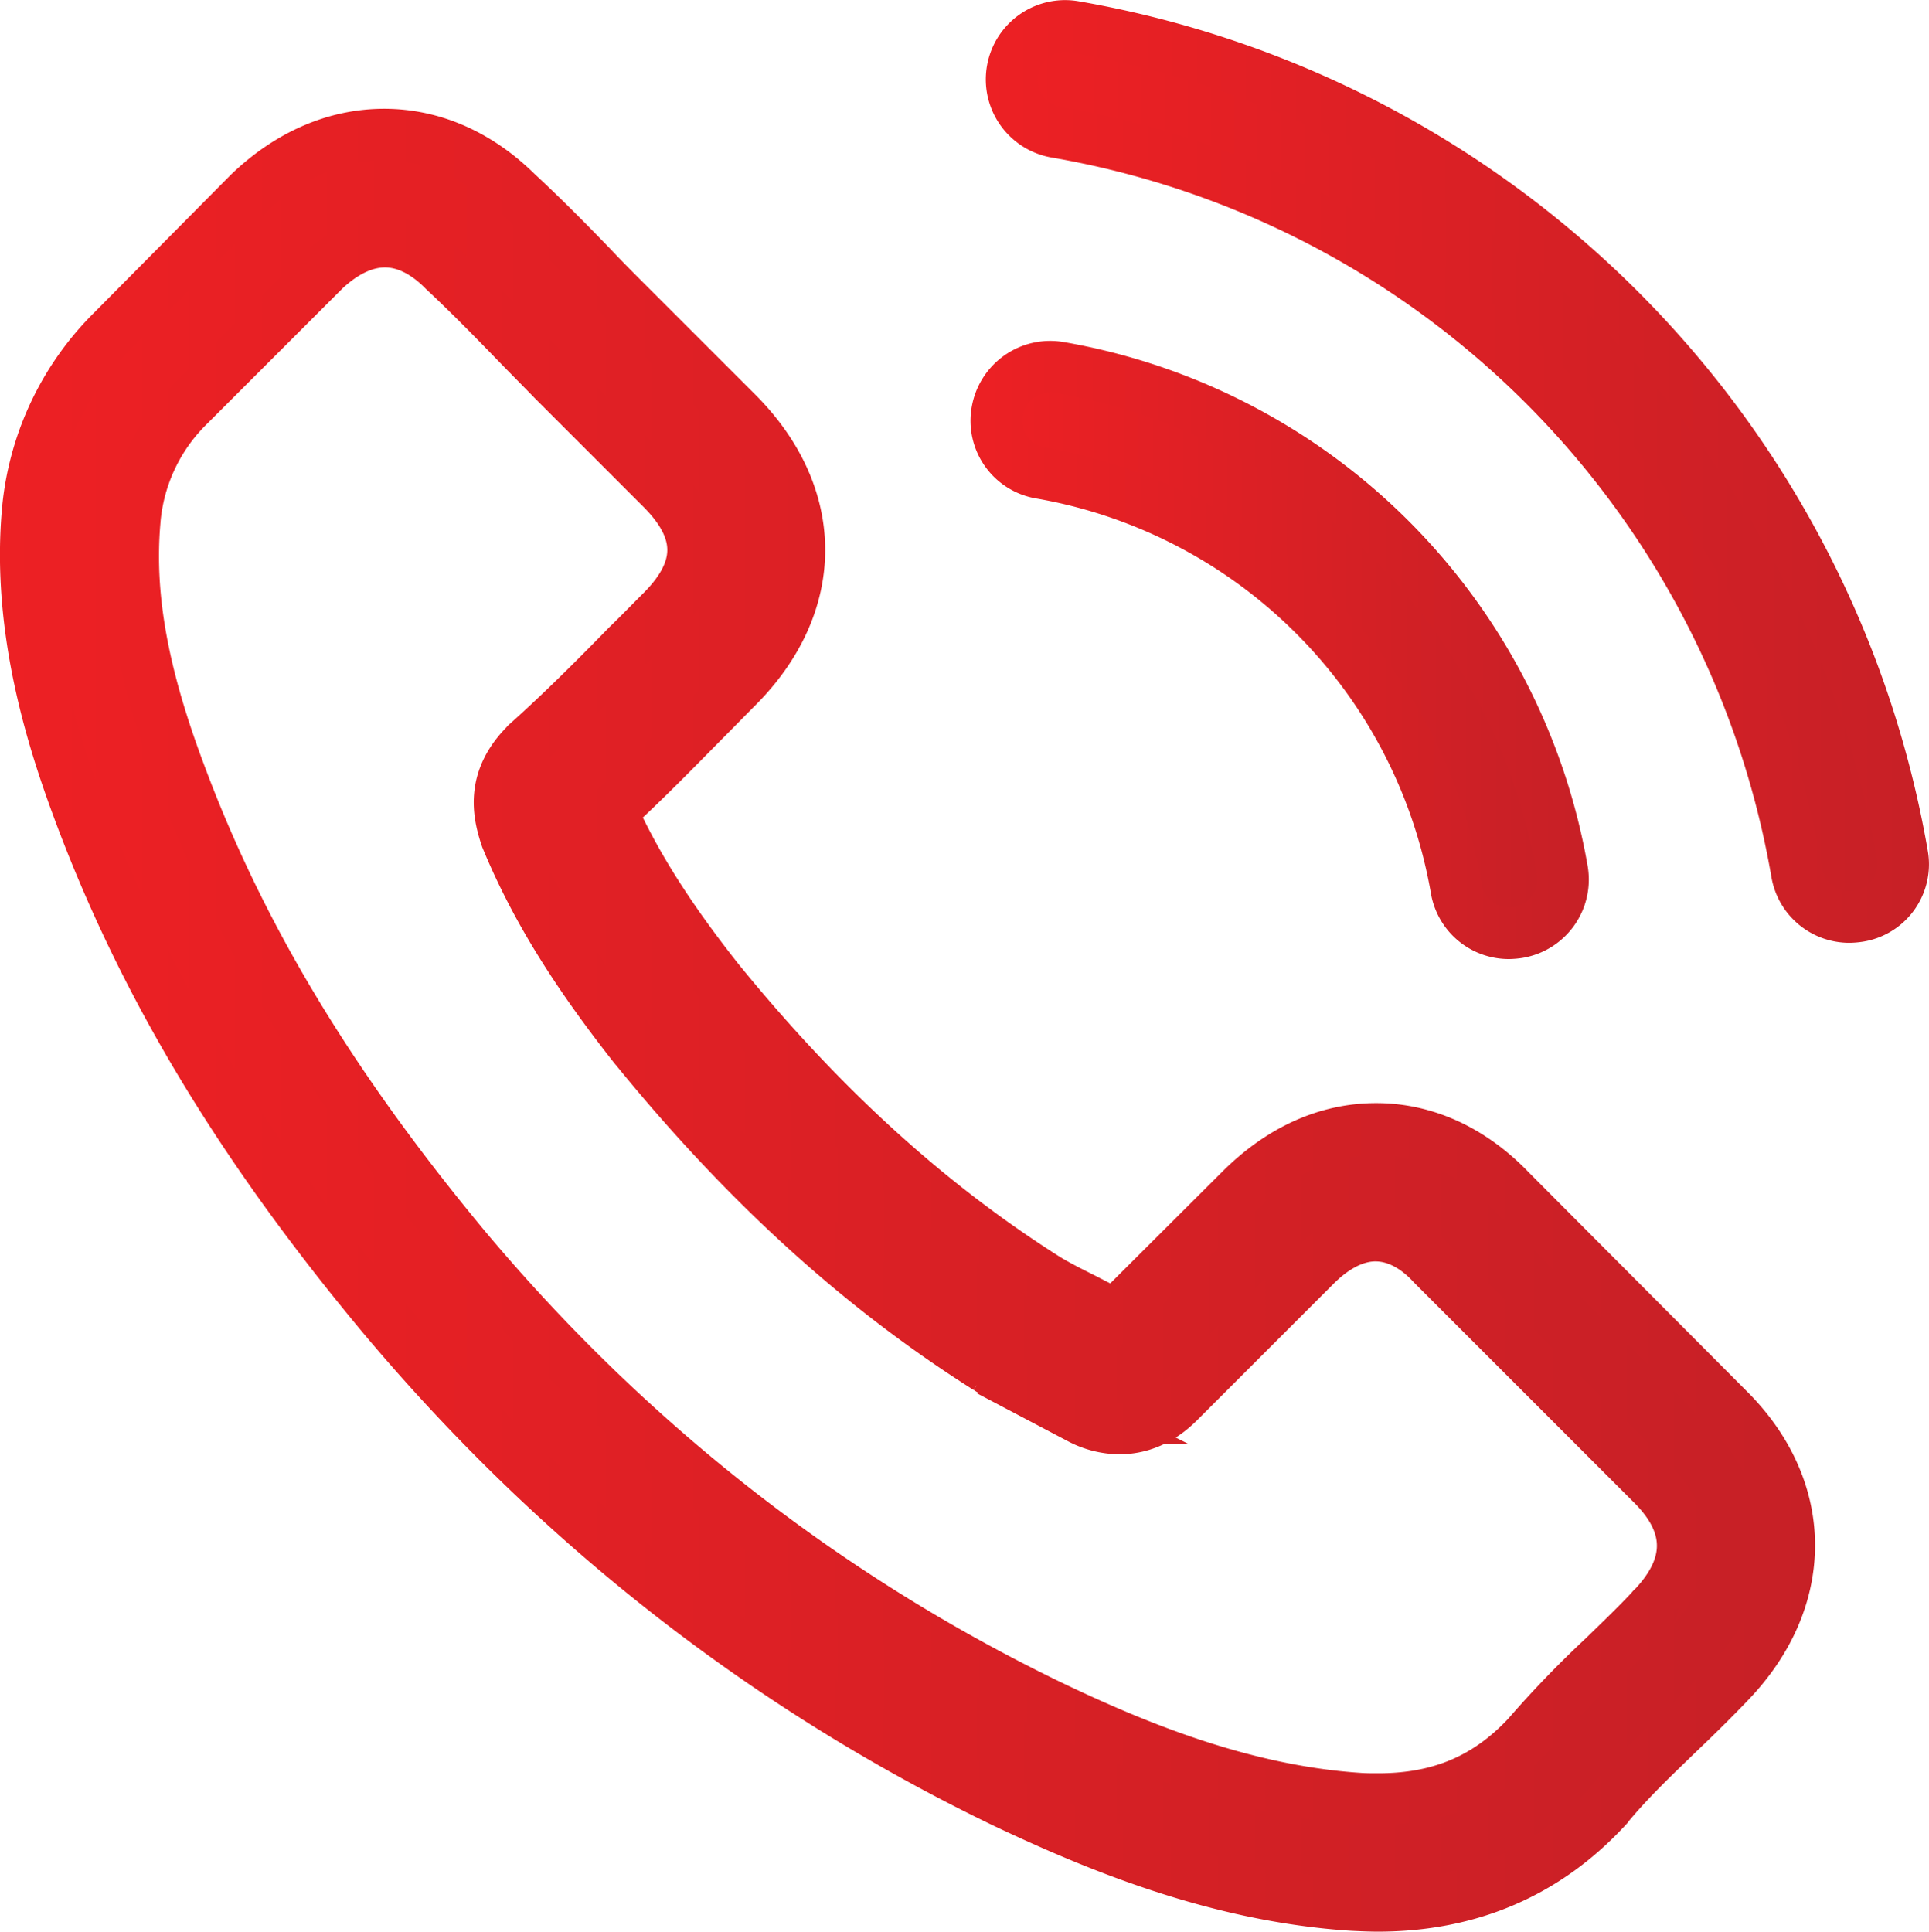
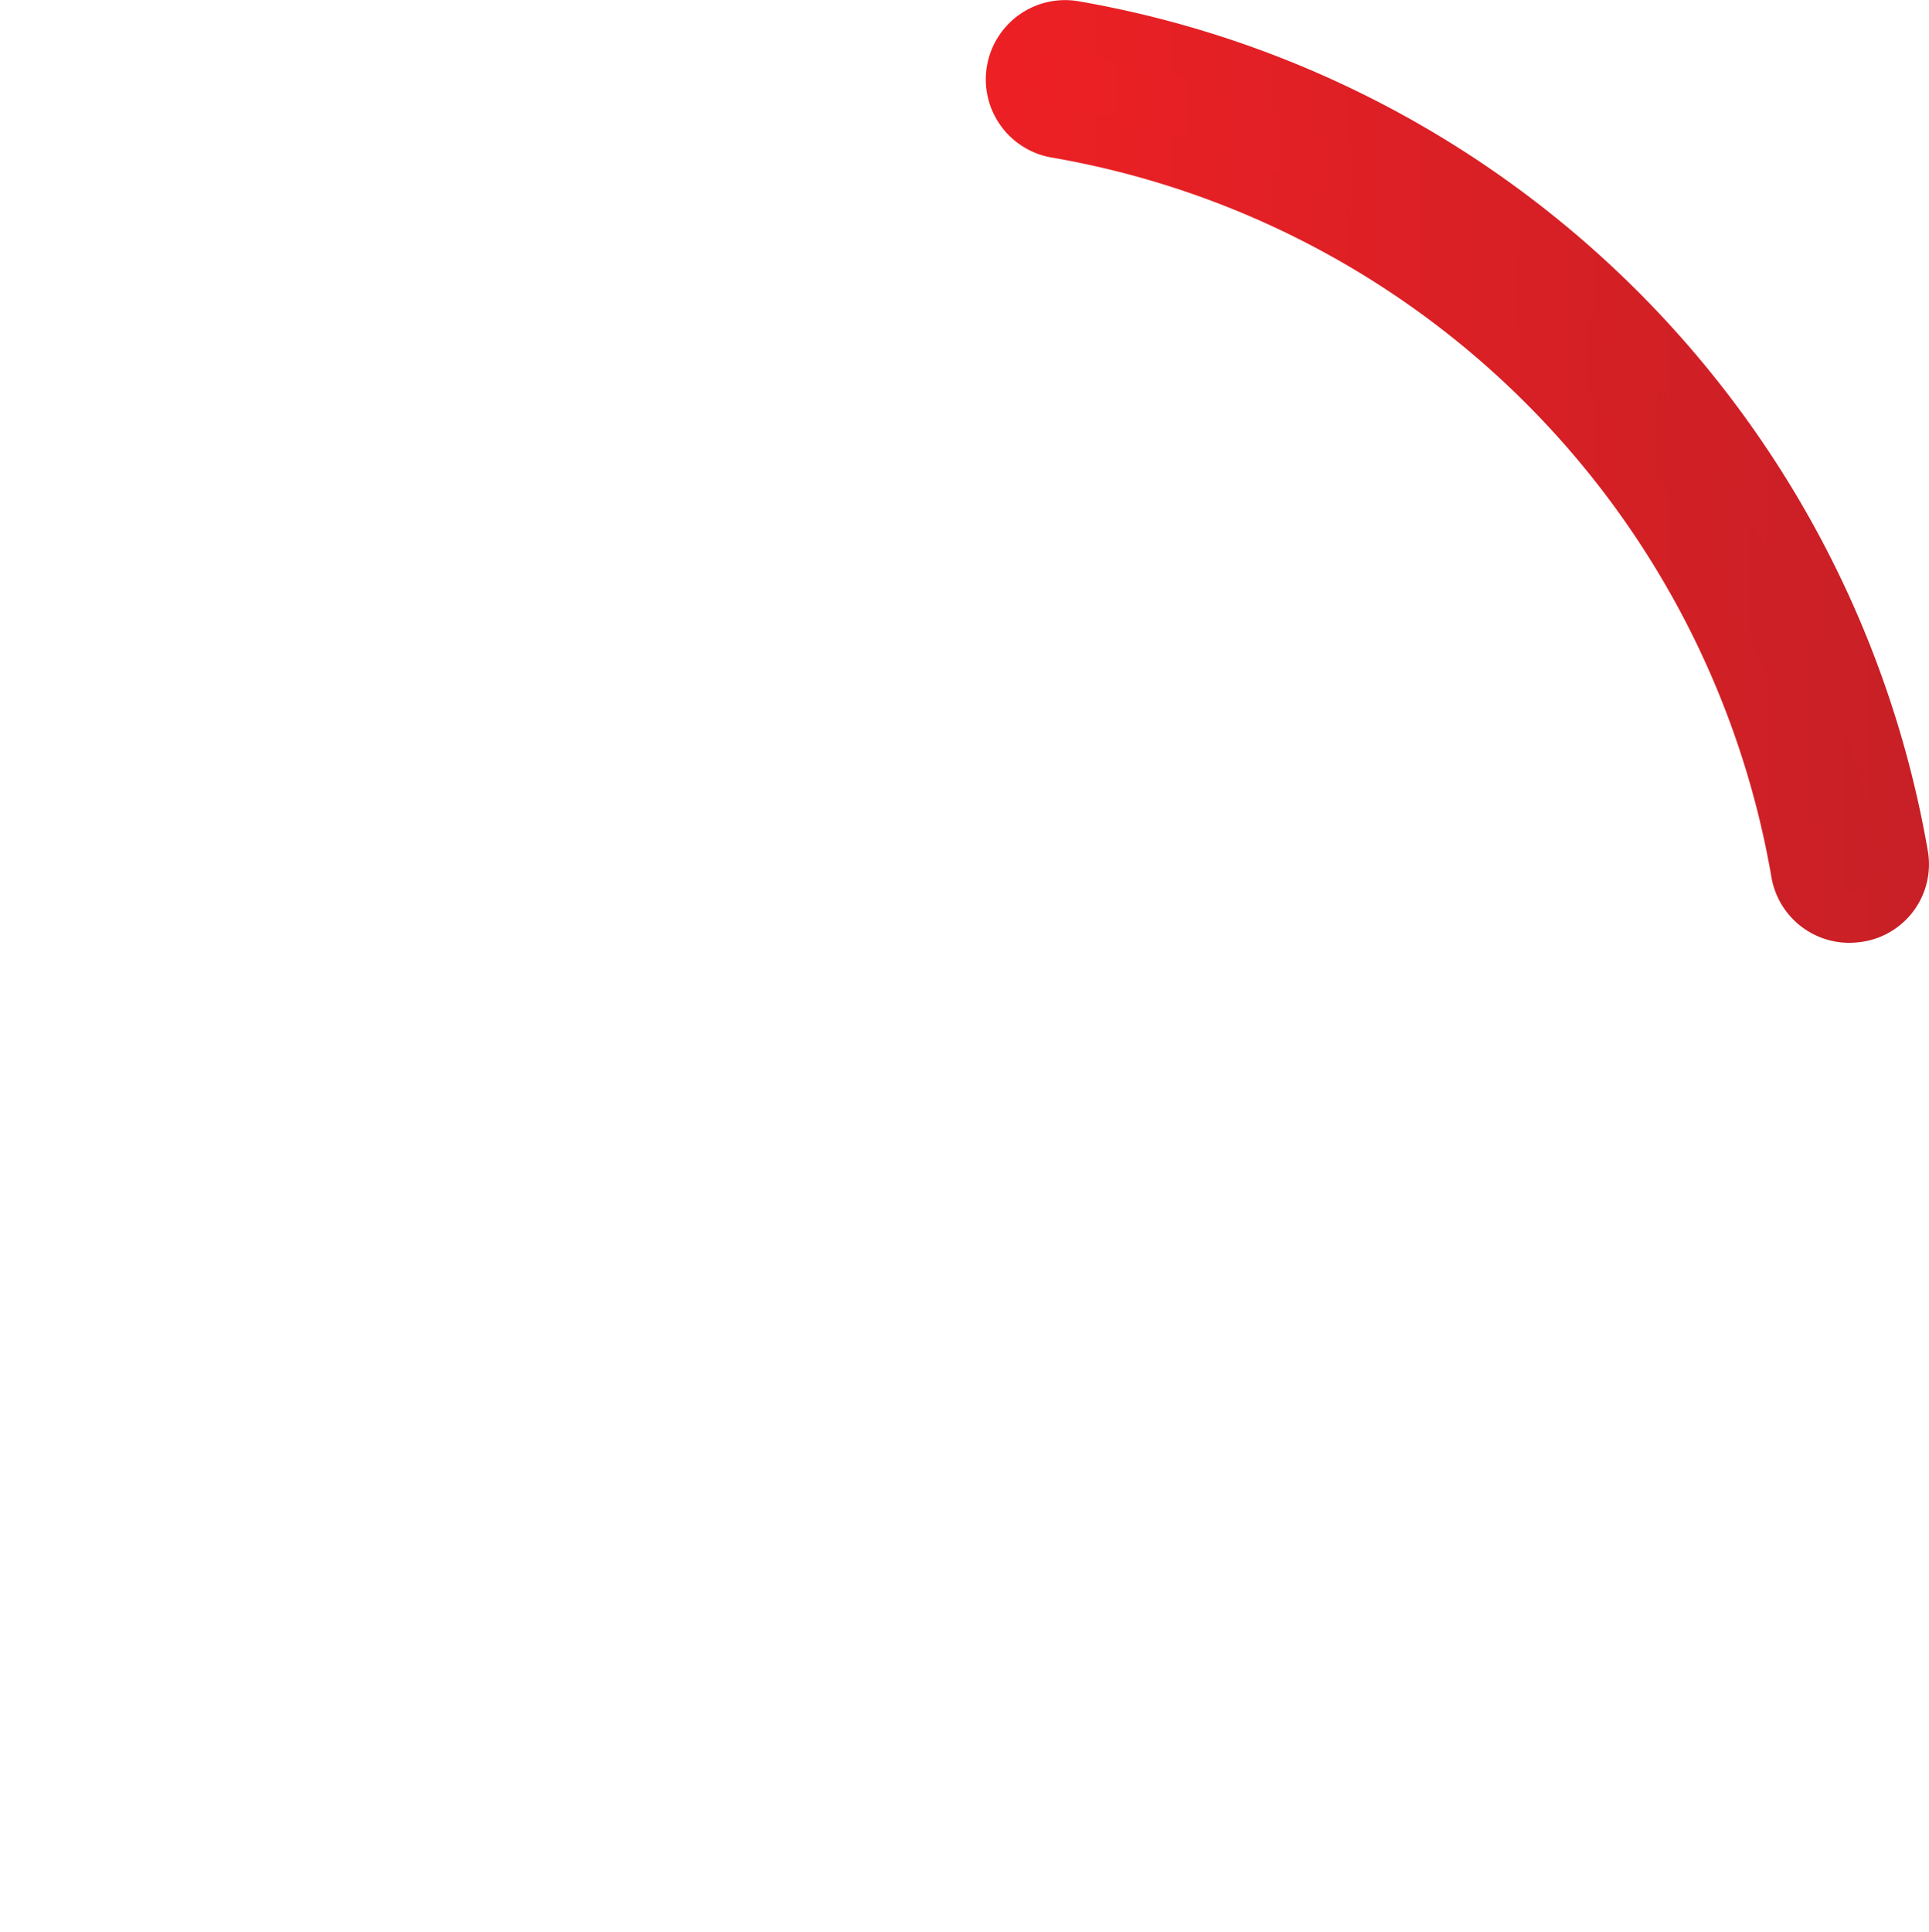
<svg xmlns="http://www.w3.org/2000/svg" xmlns:xlink="http://www.w3.org/1999/xlink" viewBox="0 0 486.12 486.81">
  <defs>
    <style>.cls-1,.cls-2,.cls-3{stroke-miterlimit:10;stroke-width:13px;}.cls-1{fill:url(#linear-gradient);stroke:url(#linear-gradient-2);}.cls-2{fill:url(#linear-gradient-3);stroke:url(#linear-gradient-4);}.cls-3{fill:url(#linear-gradient-5);stroke:url(#linear-gradient-6);}</style>
    <linearGradient id="linear-gradient" x1="6.5" y1="257.11" x2="450.91" y2="257.11" gradientUnits="userSpaceOnUse">
      <stop offset="0" stop-color="#ed2024" />
      <stop offset="1" stop-color="#c72026" />
    </linearGradient>
    <linearGradient id="linear-gradient-2" x1="0" y1="257.11" x2="457.41" y2="257.11" xlink:href="#linear-gradient" />
    <linearGradient id="linear-gradient-3" x1="251.1" y1="163.82" x2="393.89" y2="163.82" xlink:href="#linear-gradient" />
    <linearGradient id="linear-gradient-4" x1="244.6" y1="163.82" x2="400.39" y2="163.82" xlink:href="#linear-gradient" />
    <linearGradient id="linear-gradient-5" x1="254.93" y1="118.8" x2="479.62" y2="118.8" xlink:href="#linear-gradient" />
    <linearGradient id="linear-gradient-6" x1="248.43" y1="118.8" x2="486.12" y2="118.8" xlink:href="#linear-gradient" />
  </defs>
  <title>tell</title>
  <g id="Layer_2" data-name="Layer 2">
    <g id="Layer_1-2" data-name="Layer 1">
-       <path class="cls-1" d="M380.61,300c-9.7-10.1-21.4-15.5-33.8-15.5s-24.1,5.3-34.2,15.4L281,331.41c-2.6-1.4-5.2-2.7-7.7-4-3.6-1.8-7-3.5-9.9-5.3-29.6-18.8-56.5-43.3-82.3-75-12.5-15.8-20.9-29.1-27-42.6,8.2-7.5,15.8-15.3,23.2-22.8,2.8-2.8,5.6-5.7,8.4-8.5,21-21,21-48.2,0-69.2l-27.3-27.3c-3.1-3.1-6.3-6.3-9.3-9.5-6-6.2-12.3-12.6-18.8-18.6-9.7-9.6-21.3-14.7-33.5-14.7s-24,5.1-34,14.7l-.2.2-34,34.3a73.16,73.16,0,0,0-21.7,46.5c-2.4,29.2,6.2,56.4,12.8,74.2,16.2,43.7,40.4,84.2,76.5,127.6,43.8,52.3,96.5,93.6,156.7,122.7,23,10.9,53.7,23.8,88,26,2.1.1,4.3.2,6.3.2,23.1,0,42.5-8.3,57.7-24.8.1-.2.3-.3.4-.5,5.2-6.3,11.2-12,17.5-18.1,4.3-4.1,8.7-8.4,13-12.9,9.9-10.3,15.1-22.3,15.1-34.6s-5.3-24.3-15.4-34.3Zm35.8,105.3c-.1,0-.1.1,0,0-3.9,4.2-7.9,8-12.2,12.2a263,263,0,0,0-19.3,20c-10.1,10.8-22,15.9-37.6,15.9-1.5,0-3.1,0-4.6-.1-29.7-1.9-57.3-13.5-78-23.4-56.6-27.4-106.3-66.3-147.6-115.6-34.1-41.1-56.9-79.1-72-119.9-9.3-24.9-12.7-44.3-11.2-62.6a45.9,45.9,0,0,1,13.8-29.7L81.81,68c4.9-4.6,10.1-7.1,15.2-7.1,6.3,0,11.4,3.8,14.6,7l.3.3c6.1,5.7,11.9,11.6,18,17.9,3.1,3.2,6.3,6.4,9.5,9.7l27.3,27.3c10.6,10.6,10.6,20.4,0,31-2.9,2.9-5.7,5.8-8.6,8.6-8.4,8.6-16.4,16.6-25.1,24.4-.2.2-.4.3-.5.5-8.6,8.6-7,17-5.2,22.7l.3.9c7.1,17.2,17.1,33.4,32.3,52.7l.1.1c27.6,34,56.7,60.5,88.8,80.8a136.54,136.54,0,0,0,12.3,6.7c3.6,1.8,7,3.5,9.9,5.3.4.2.8.5,1.2.7a21.68,21.68,0,0,0,9.9,2.5c8.3,0,13.5-5.2,15.2-6.9l34.2-34.2c3.4-3.4,8.8-7.5,15.1-7.5s11.3,3.9,14.4,7.3l.2.2,55.1,55.1C426.61,384.21,426.61,394.71,416.41,405.31Z" />
-       <path class="cls-2" d="M262.21,119.21A128.7,128.7,0,0,1,367,224a13.42,13.42,0,0,0,13.3,11.2,17.85,17.85,0,0,0,2.3-.2,13.51,13.51,0,0,0,11.1-15.6,155.62,155.62,0,0,0-126.8-126.8,13.57,13.57,0,0,0-15.6,11A13.35,13.35,0,0,0,262.21,119.21Z" />
      <path class="cls-3" d="M479.41,215.51A256.25,256.25,0,0,0,270.61,6.71a13.48,13.48,0,1,0-4.4,26.6,228.88,228.88,0,0,1,186.6,186.6,13.42,13.42,0,0,0,13.3,11.2,17.85,17.85,0,0,0,2.3-.2A13.25,13.25,0,0,0,479.41,215.51Z" />
    </g>
  </g>
</svg>